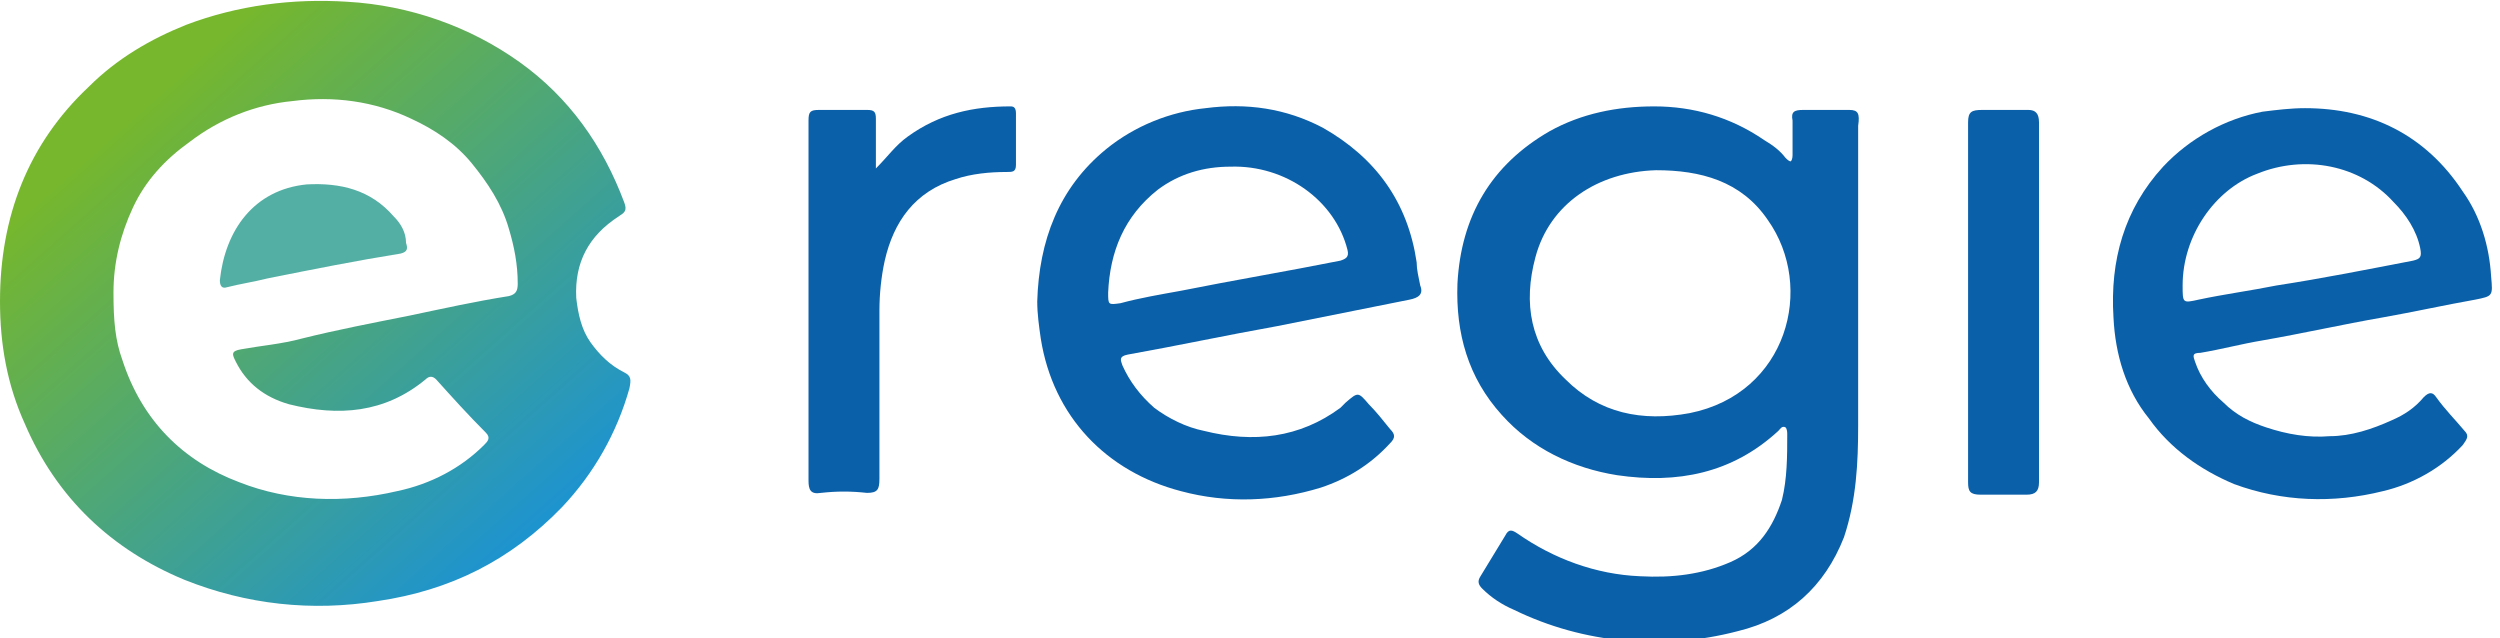
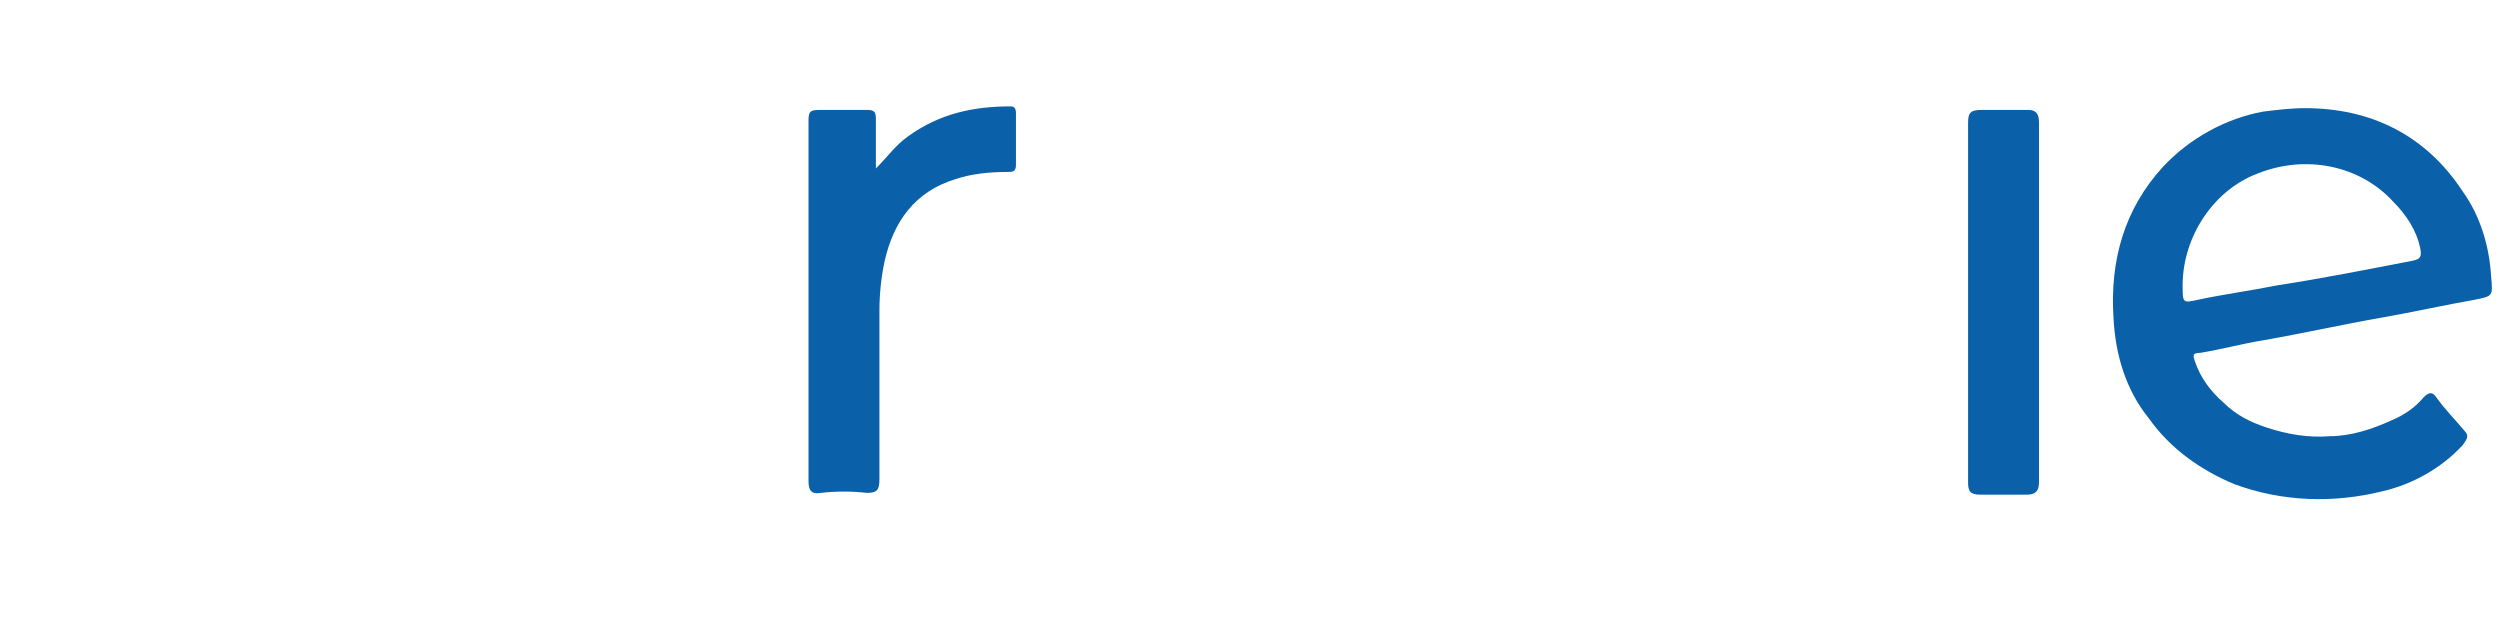
<svg xmlns="http://www.w3.org/2000/svg" version="1.1" id="Слой_1" x="0px" y="0px" viewBox="0 0 141 36" style="enable-background:new 0 0 141 36;" xml:space="preserve">
  <style type="text/css">
	.st0{fill:#0B60AA;}
	.st1{fill:url(#SVGID_1_);}
	.st2{fill:#53AFA4;}
</style>
-   <path class="st0" d="M104.3,6.2c-0.9,0-1.7,0-2.6,0c-0.5,0-0.7,0.1-0.6,0.6c0,0.6,0,1.3,0,1.9c0,0.1,0,0.3-0.1,0.4  c-0.1,0-0.2-0.1-0.3-0.2c-0.3-0.4-0.7-0.7-1.2-1c-1.9-1.3-4-1.9-6.2-1.9c-2.1,0-4.1,0.4-5.9,1.4c-3.3,1.9-5,4.8-5.2,8.6  c-0.1,2.8,0.6,5.3,2.5,7.4c1.7,1.9,4,3,6.5,3.4c3.4,0.5,6.5-0.1,9.1-2.5c0.1-0.1,0.2-0.3,0.4-0.2c0.1,0.1,0.1,0.3,0.1,0.4  c0,1.2,0,2.5-0.3,3.7c-0.5,1.5-1.3,2.8-2.9,3.5c-1.6,0.7-3.3,0.9-5.1,0.8c-2.5-0.1-4.9-1-6.9-2.4c-0.3-0.2-0.5-0.3-0.7,0.1  c-0.5,0.8-0.9,1.5-1.4,2.3c-0.2,0.3-0.1,0.5,0.1,0.7c0.5,0.5,1.1,0.9,1.8,1.2c3.9,1.9,8.4,2.3,12.6,1.2c2.9-0.7,4.9-2.5,6-5.3  c0.7-2.1,0.8-4.2,0.8-6.3c0-2.6,0-5.2,0-7.8c0-3,0-6.1,0-9.1C104.9,6.4,104.8,6.2,104.3,6.2z M95.3,23.3c-2.7,0.5-5.1,0-7-1.9  c-2-1.9-2.4-4.3-1.7-6.9c0.8-3,3.5-4.8,6.8-4.9c2.5,0,4.8,0.6,6.3,2.8C102.4,16.2,100.8,22.2,95.3,23.3z" />
-   <path class="st0" d="M79.9,14.8c-0.5-3.4-2.3-5.9-5.3-7.6c-2.1-1.1-4.3-1.4-6.6-1.1c-2,0.2-4,1-5.6,2.3c-2.7,2.2-3.8,5.2-3.9,8.6  c0,0.7,0.1,1.4,0.2,2.1c0.7,4.4,3.7,7.5,7.9,8.6c2.6,0.7,5.3,0.6,7.9-0.2c1.5-0.5,2.8-1.3,3.9-2.5c0.3-0.3,0.3-0.5,0-0.8  c-0.4-0.5-0.8-1-1.2-1.4c-0.6-0.7-0.6-0.7-1.3-0.1c-0.1,0.1-0.2,0.2-0.3,0.3c-2.3,1.7-4.9,2-7.7,1.3c-1-0.2-2-0.7-2.8-1.3  c-0.8-0.7-1.4-1.5-1.8-2.4c-0.1-0.3-0.2-0.5,0.3-0.6c2.8-0.5,5.6-1.1,8.4-1.6c2.5-0.5,5-1,7.5-1.5c0.5-0.1,0.8-0.3,0.6-0.8  C80,15.6,79.9,15.2,79.9,14.8z M75.6,14.7c-3,0.6-6,1.1-9,1.7c-1.1,0.2-2.3,0.4-3.4,0.7c-0.7,0.1-0.7,0.1-0.7-0.6  c0.1-2.3,0.9-4.3,2.8-5.8c1.2-0.9,2.6-1.3,4.1-1.3c3.1-0.1,5.9,1.9,6.6,4.7C76.1,14.5,75.9,14.6,75.6,14.7L75.6,14.7z" />
  <path class="st0" d="M140.5,15.6c-0.1-1.7-0.6-3.4-1.6-4.8c-2.1-3.2-5.2-4.7-8.9-4.7c-0.8,0-1.6,0.1-2.4,0.2  c-2.1,0.4-4.1,1.5-5.6,3.1c-2.2,2.4-3,5.3-2.8,8.5c0.1,2.1,0.7,4.1,2,5.7c1.2,1.7,2.9,2.9,4.8,3.7c2.7,1,5.6,1.1,8.4,0.4  c1.7-0.4,3.3-1.3,4.5-2.6c0.2-0.3,0.4-0.5,0.1-0.8c-0.5-0.6-1.1-1.2-1.6-1.9c-0.2-0.3-0.4-0.3-0.7,0c-0.5,0.6-1.1,1-1.8,1.3  c-1.1,0.5-2.3,0.9-3.5,0.9c-1.2,0.1-2.4-0.1-3.6-0.5c-0.9-0.3-1.7-0.7-2.4-1.4c-0.7-0.6-1.3-1.4-1.6-2.3c-0.1-0.3-0.2-0.5,0.3-0.5  c1.2-0.2,2.3-0.5,3.5-0.7c2.3-0.4,4.5-0.9,6.8-1.3c1.7-0.3,3.5-0.7,5.2-1C140.6,16.7,140.6,16.7,140.5,15.6z M136.1,14.7  c-2.6,0.5-5.1,1-7.7,1.4c-1.5,0.3-3,0.5-4.4,0.8c-0.9,0.2-0.9,0.2-0.9-0.8c0-2.8,1.8-5.4,4.2-6.3c2.7-1.1,5.8-0.5,7.7,1.6  c0.7,0.7,1.3,1.6,1.5,2.6C136.6,14.5,136.5,14.6,136.1,14.7z" />
  <path class="st0" d="M57.3,6.4C57.3,6.1,57.2,6,57,6c-2.1,0-4,0.4-5.8,1.7c-0.7,0.5-1.1,1.1-1.8,1.8c0-1,0-1.9,0-2.8  c0-0.4-0.1-0.5-0.5-0.5c-0.9,0-1.8,0-2.7,0c-0.5,0-0.6,0.1-0.6,0.6c0,2.2,0,4.4,0,6.6c0,4.6,0,9.1,0,13.7c0,0.5,0.1,0.8,0.7,0.7  c0.9-0.1,1.7-0.1,2.6,0c0.6,0,0.7-0.2,0.7-0.8c0-3.2,0-6.4,0-9.5c0-0.9,0.1-1.9,0.3-2.8c0.5-2.2,1.7-3.9,4-4.6  c0.9-0.3,1.9-0.4,2.9-0.4c0.3,0,0.5,0,0.5-0.4C57.3,8.4,57.3,7.4,57.3,6.4z" />
  <path class="st0" d="M114.4,6.2c-0.9,0-1.7,0-2.6,0c-0.6,0-0.8,0.1-0.8,0.7c0,3.4,0,6.7,0,10.1s0,6.8,0,10.2c0,0.5,0.1,0.7,0.7,0.7  c0.9,0,1.7,0,2.6,0c0.5,0,0.7-0.2,0.7-0.7c0-6.8,0-13.5,0-20.3C115,6.4,114.8,6.2,114.4,6.2z" />
  <linearGradient id="SVGID_1_" gradientUnits="userSpaceOnUse" x1="8.165" y1="29.956" x2="30.149" y2="5.252" gradientTransform="matrix(1 0 0 -1 0 35.89)">
    <stop offset="0" style="stop-color:#76B72D" />
    <stop offset="1" style="stop-color:#1C93D2" />
  </linearGradient>
-   <path class="st1" d="M35.2,21c-0.8-0.4-1.4-1-1.9-1.7c-0.5-0.7-0.7-1.6-0.8-2.5c-0.1-2,0.7-3.5,2.4-4.6c0.3-0.2,0.5-0.3,0.3-0.8  c-1.2-3.2-3.1-5.9-5.9-7.9c-2.8-2-6.2-3.2-9.7-3.4c-3.1-0.2-6.2,0.2-9.1,1.3c-2,0.8-3.9,1.9-5.5,3.5C1.6,8.1,0,12.2,0,17  c0,2.4,0.4,4.7,1.4,6.9c1.8,4.2,4.9,7.1,9,8.8c3.5,1.4,7.2,1.8,10.9,1.2c4.1-0.6,7.5-2.3,10.4-5.3c1.8-1.9,3.1-4.2,3.8-6.7  C35.6,21.4,35.6,21.2,35.2,21z M28.7,16.7c-1.9,0.3-3.7,0.7-5.6,1.1c-2,0.4-4.1,0.8-6.1,1.3c-1.1,0.3-2.3,0.4-3.4,0.6  c-0.6,0.1-0.5,0.3-0.3,0.7c0.3,0.6,0.7,1.1,1.2,1.5c0.5,0.4,1.1,0.7,1.8,0.9c2.8,0.7,5.4,0.5,7.7-1.4c0.2-0.2,0.4-0.2,0.6,0  c0.9,1,1.8,2,2.8,3c0.3,0.3,0.1,0.5-0.1,0.7c-1.3,1.3-3,2.2-4.9,2.6c-3,0.7-6.1,0.6-8.9-0.5C10.3,26,8,23.7,6.9,20.3  c-0.4-1.1-0.5-2.2-0.5-3.8c0-1.7,0.4-3.3,1.1-4.8C8.2,10.2,9.3,9,10.7,8c1.7-1.3,3.7-2.1,5.8-2.3c2.3-0.3,4.6,0,6.7,1  c1.3,0.6,2.5,1.4,3.4,2.5c0.9,1.1,1.7,2.3,2.1,3.7c0.3,1,0.5,2,0.5,3.1C29.2,16.4,29.1,16.6,28.7,16.7z" />
-   <path class="st2" d="M22.2,12.2c-1.3-1.5-3-1.9-4.9-1.8c-3,0.3-4.6,2.6-4.9,5.4c0,0.3,0.1,0.5,0.4,0.4c0.8-0.2,1.5-0.3,2.3-0.5  c2.5-0.5,5-1,7.5-1.4c0.4-0.1,0.4-0.3,0.3-0.6C22.9,13.1,22.6,12.6,22.2,12.2z" />
</svg>